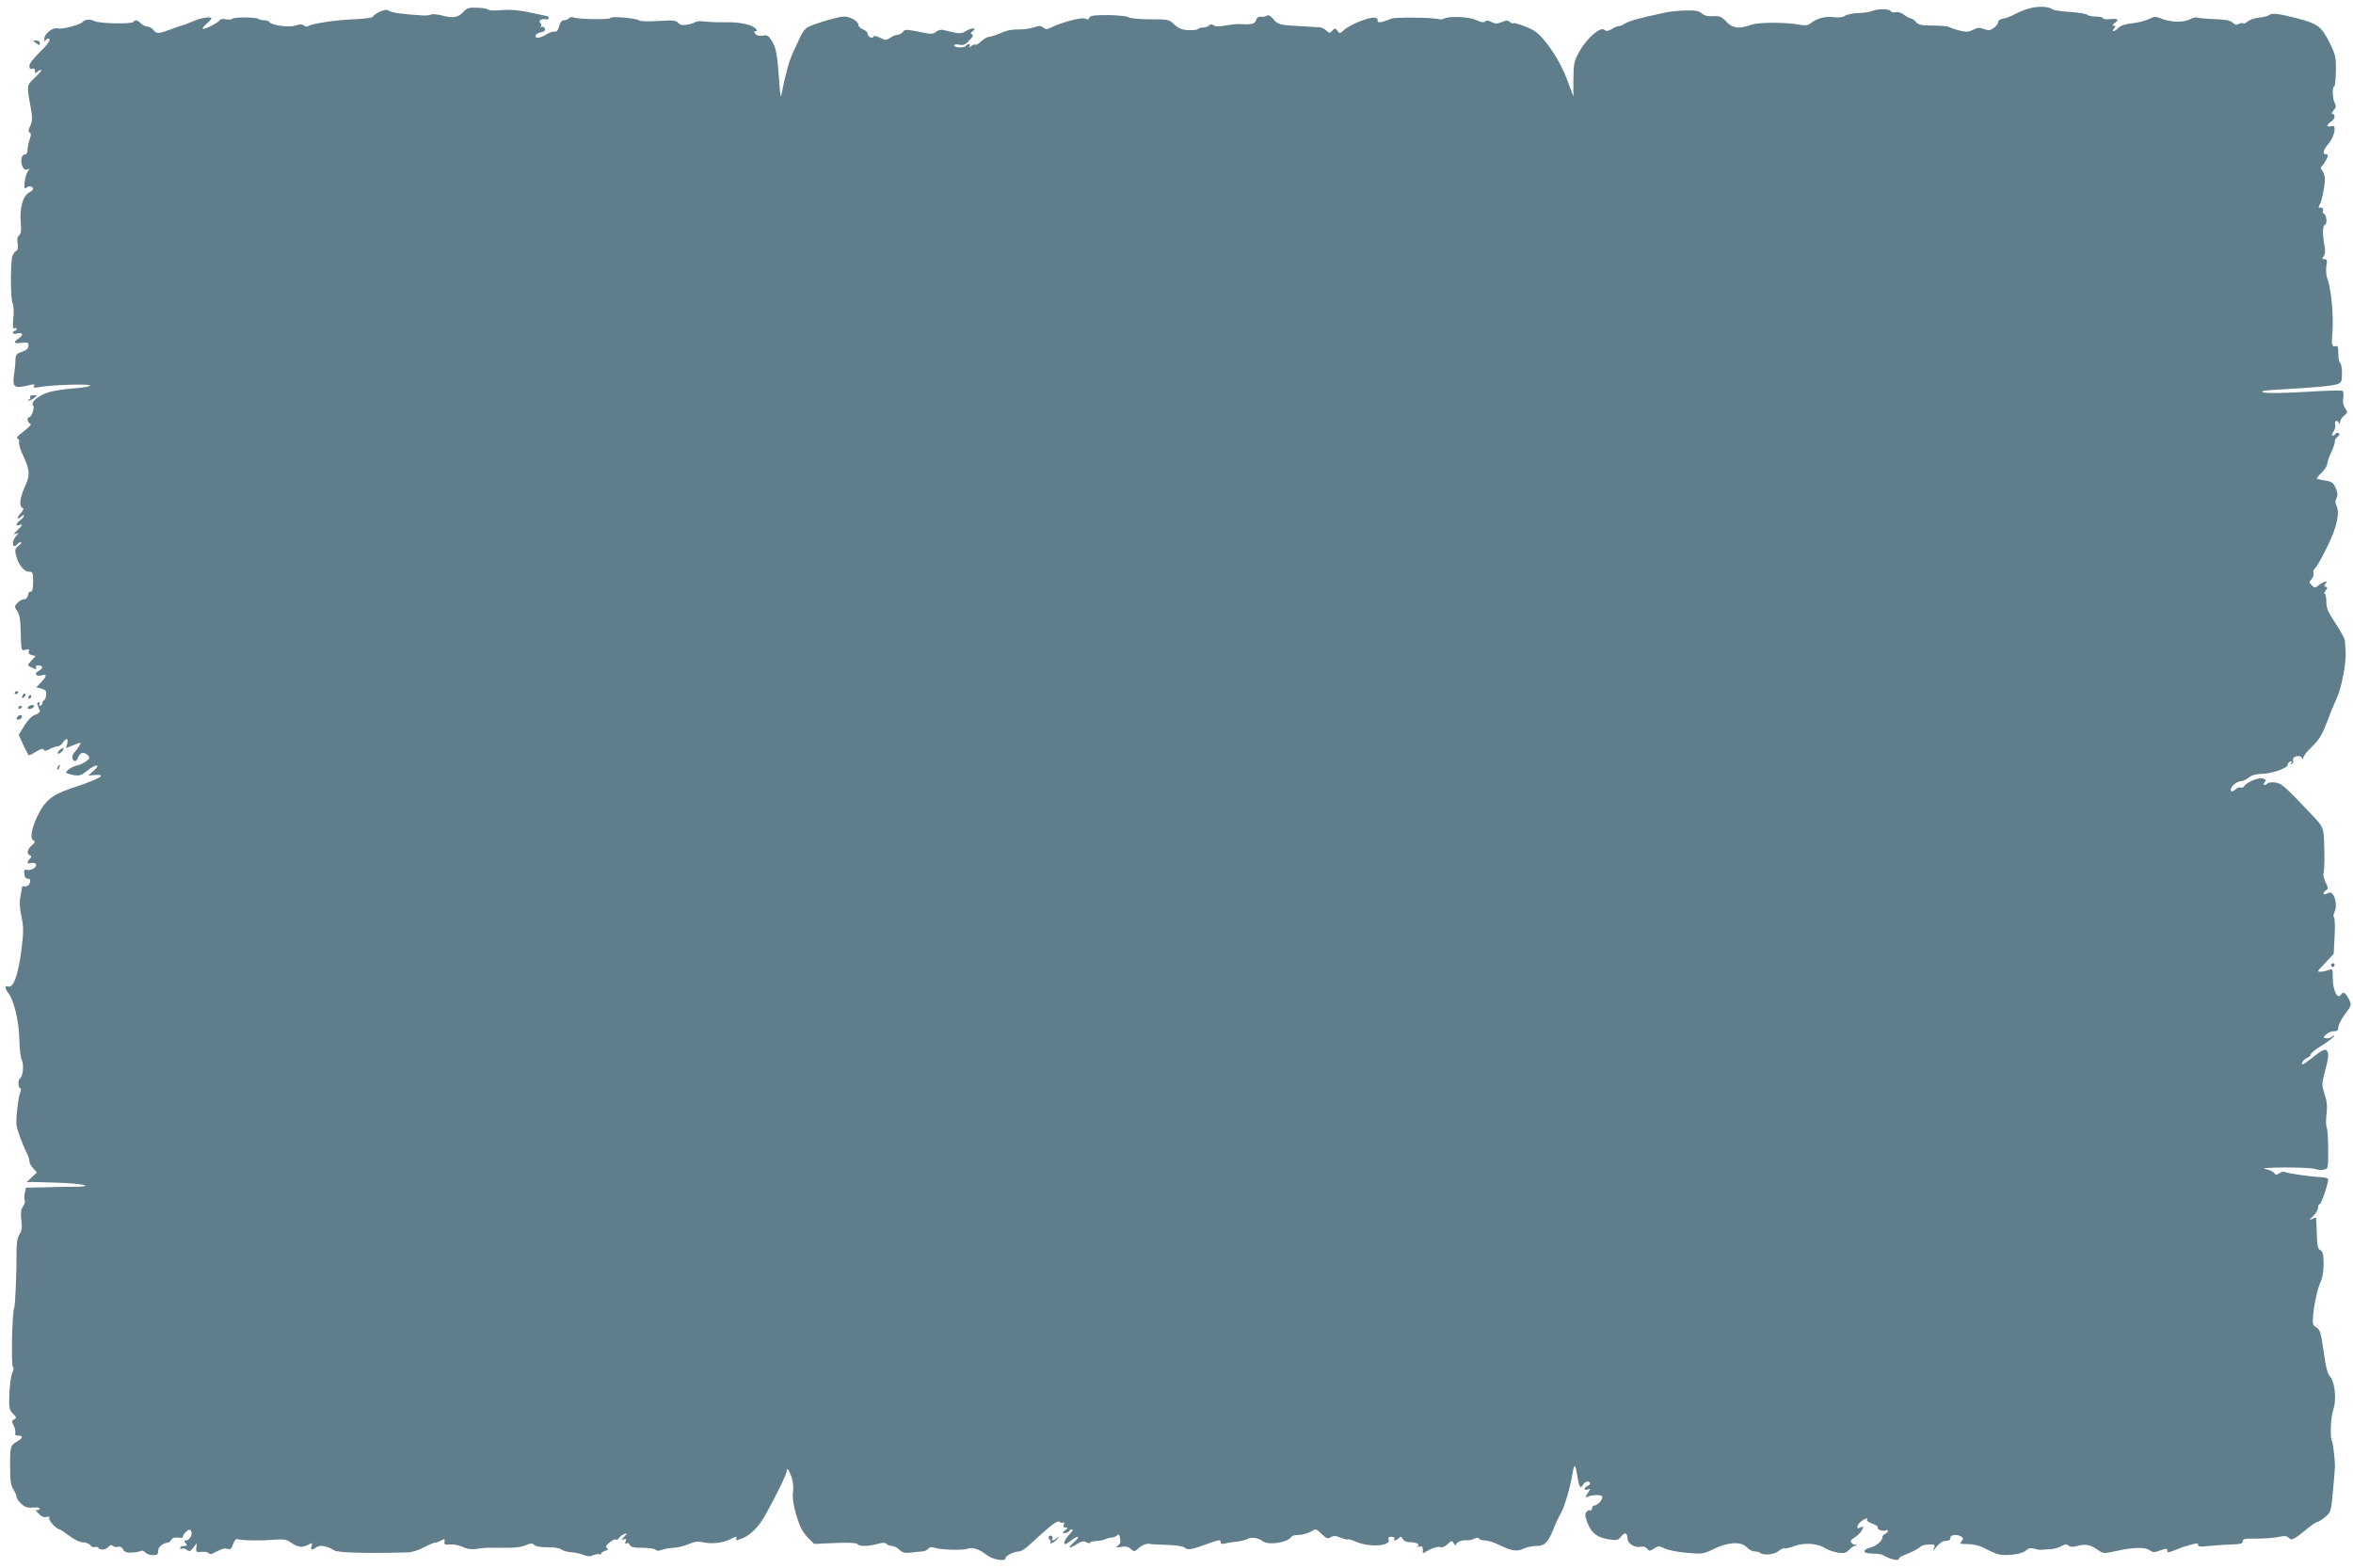
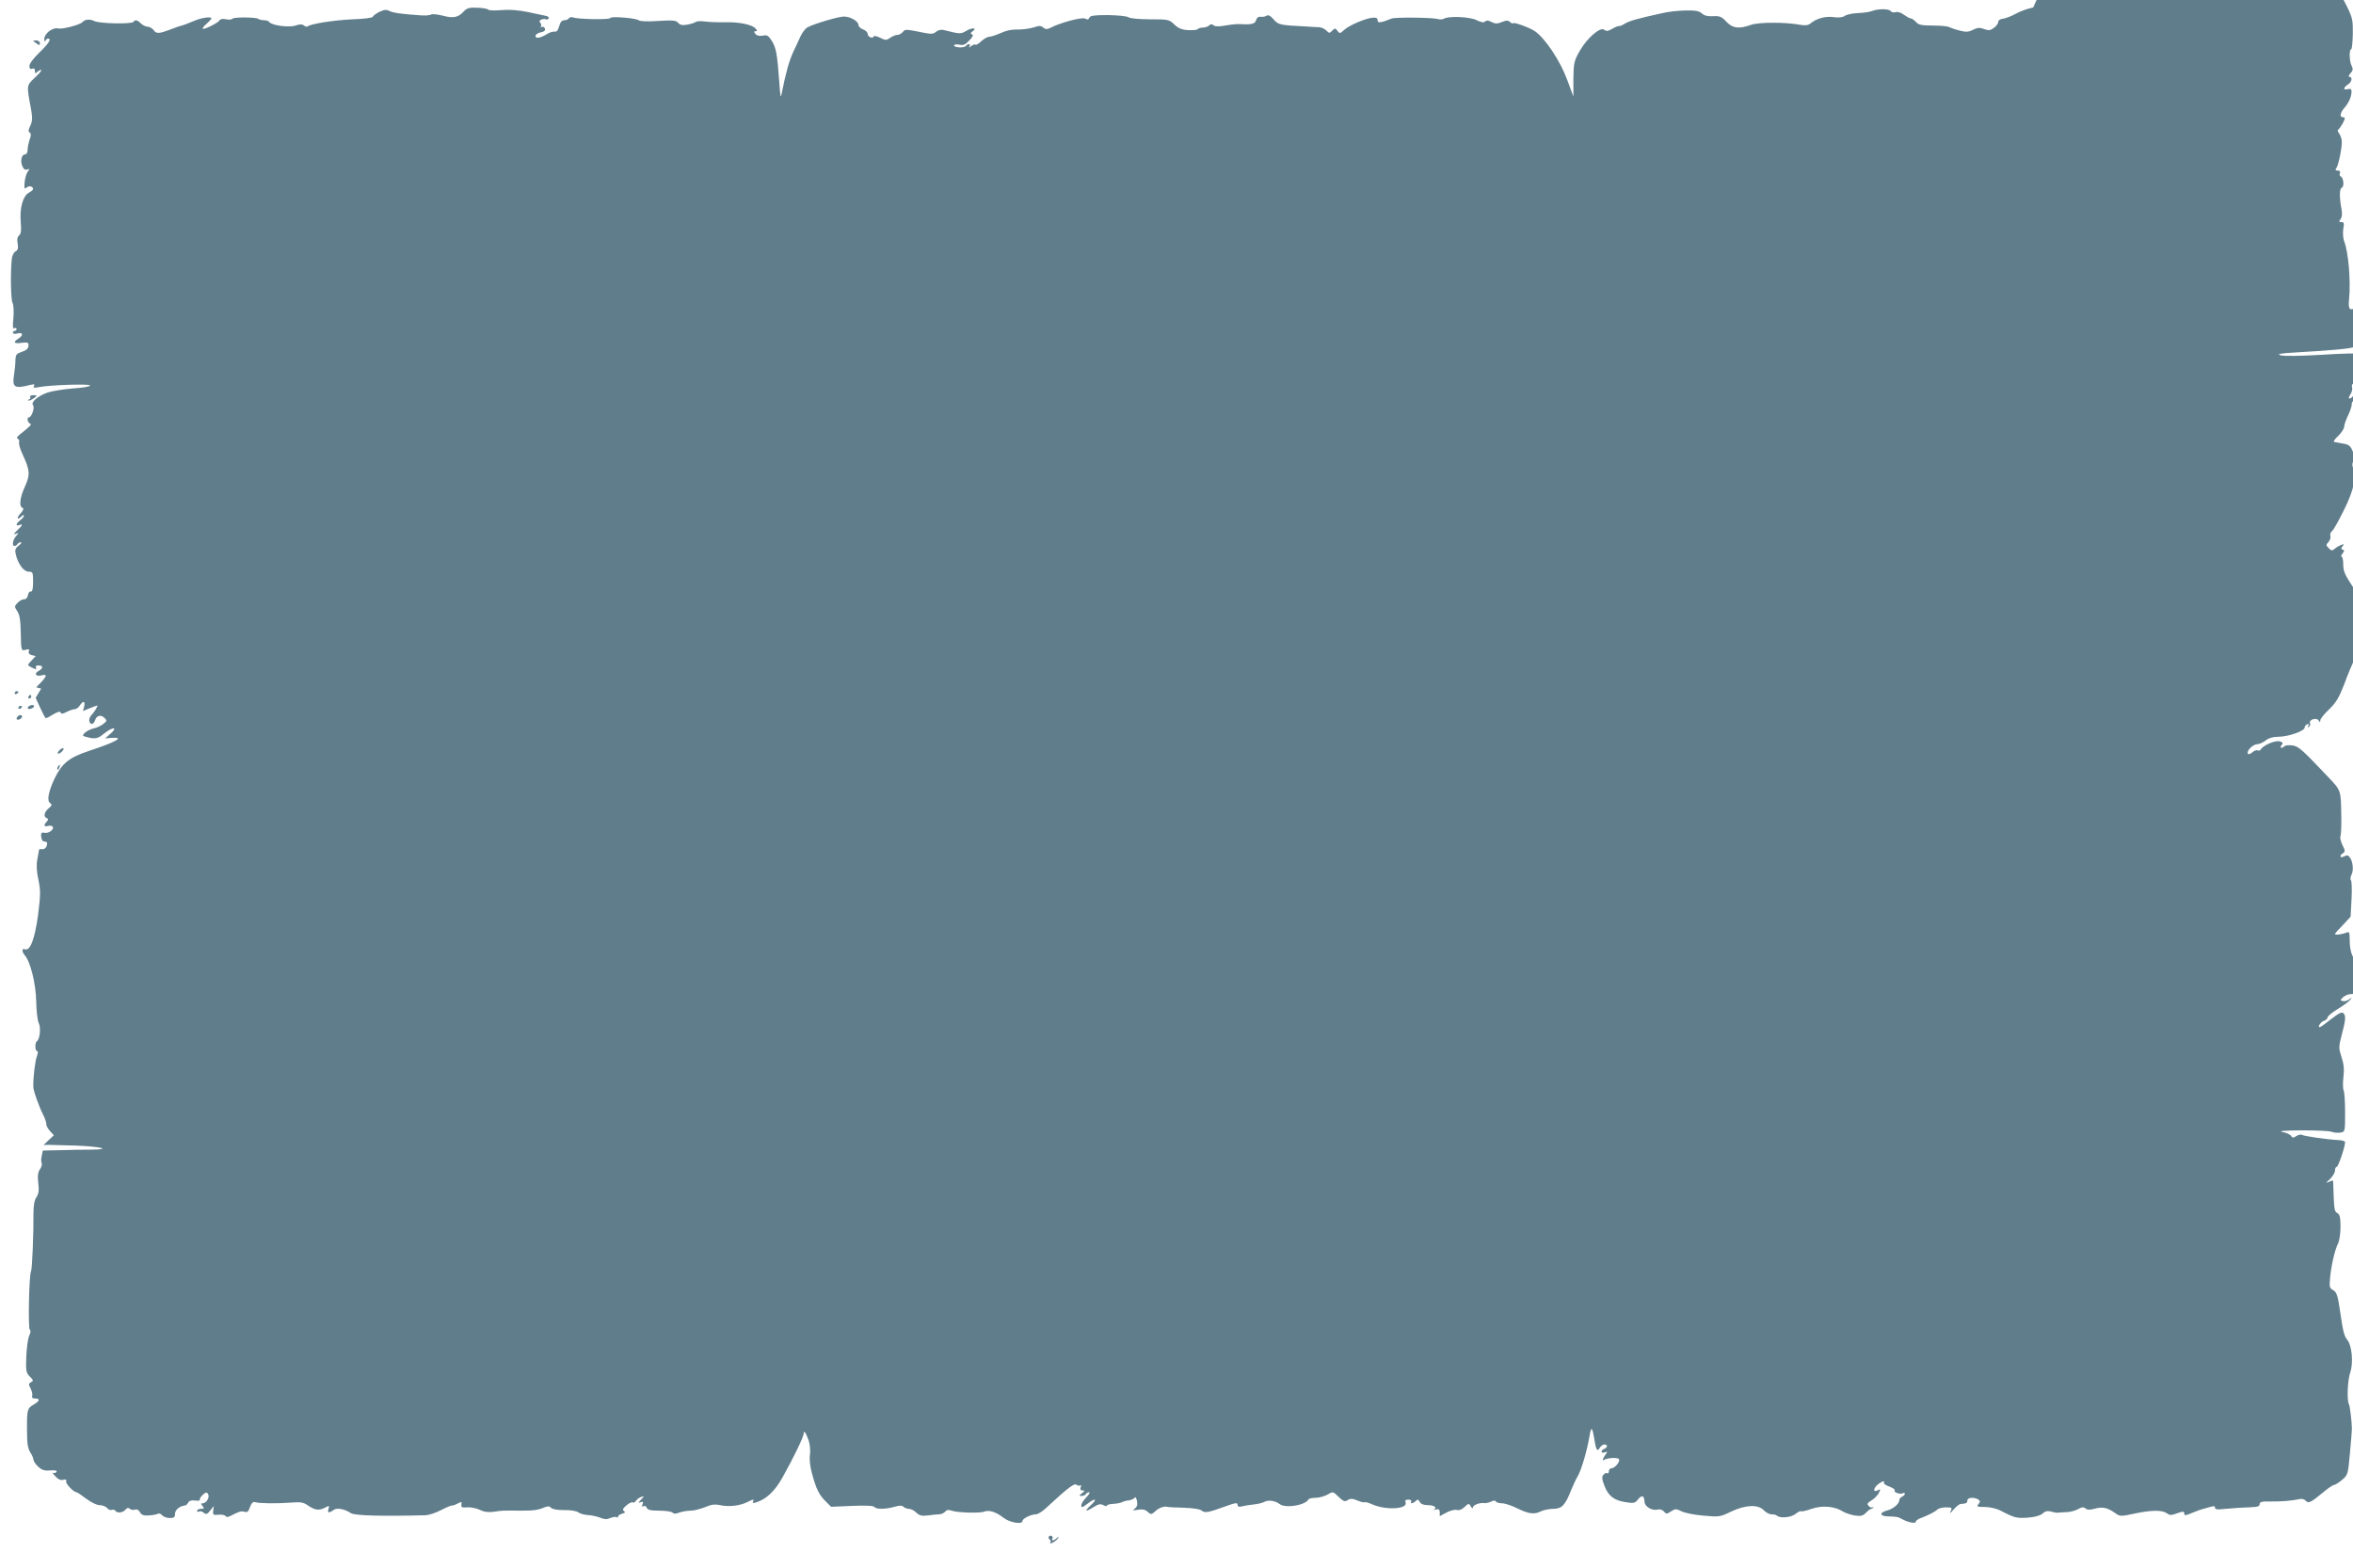
<svg xmlns="http://www.w3.org/2000/svg" version="1.0" width="1280pt" height="853pt" viewBox="0 0 1280 853" preserveAspectRatio="xMidYMid meet">
  <g transform="translate(0,853) scale(0.1,-0.1)" fill="#607d8b" stroke="none">
-     <path d="M11060 8489 c-25 -4 -67 -19 -93 -33 -27 -15 -60 -27 -73 -28 -14 -2 -24 -9 -24 -18 0 -8 -11 -23 -24 -32 -19 -14 -29 -15 -53 -6 -24 9 -36 8 -60 -4 -25 -13 -39 -13 -74 -4 -24 6 -49 15 -56 19 -7 4 -46 8 -88 8 -63 0 -79 4 -93 20 -9 10 -22 19 -28 19 -6 0 -22 9 -36 19 -15 12 -33 18 -45 15 -12 -3 -24 -1 -27 5 -9 14 -66 14 -100 2 -13 -6 -48 -11 -78 -12 -29 -1 -62 -8 -72 -15 -12 -9 -35 -11 -62 -7 -45 6 -94 -8 -126 -35 -12 -10 -28 -12 -55 -7 -79 15 -224 15 -267 0 -67 -24 -101 -19 -135 17 -25 27 -36 32 -72 30 -28 -2 -48 3 -61 15 -16 14 -35 17 -91 16 -40 -1 -94 -7 -122 -14 -138 -30 -182 -43 -205 -57 -14 -9 -29 -15 -33 -14 -5 1 -21 -5 -37 -15 -23 -13 -32 -14 -43 -5 -21 18 -94 -45 -134 -116 -30 -53 -33 -64 -34 -152 l0 -95 -35 94 c-37 100 -117 221 -174 261 -29 20 -120 53 -120 43 0 -3 -7 0 -15 7 -12 10 -21 10 -45 0 -25 -10 -36 -10 -56 0 -17 10 -28 10 -35 3 -7 -7 -22 -5 -48 8 -38 18 -152 23 -177 7 -6 -4 -22 -5 -35 -1 -32 8 -230 10 -249 2 -57 -23 -77 -26 -76 -10 1 11 -7 16 -24 15 -38 -2 -130 -41 -157 -66 -23 -21 -26 -22 -37 -6 -12 16 -14 16 -29 1 -14 -15 -17 -14 -32 1 -9 9 -26 17 -38 18 -12 0 -44 2 -72 4 -143 7 -152 9 -177 39 -18 20 -29 26 -39 19 -8 -5 -22 -7 -32 -5 -12 1 -20 -5 -24 -18 -5 -21 -24 -26 -88 -22 -16 1 -52 -3 -80 -8 -34 -6 -54 -6 -63 1 -9 8 -16 8 -24 0 -7 -7 -22 -12 -34 -12 -13 0 -25 -4 -28 -8 -3 -5 -26 -7 -52 -6 -35 2 -54 10 -76 31 -28 27 -33 28 -132 28 -60 0 -109 5 -117 11 -8 6 -56 11 -111 12 -76 0 -98 -3 -102 -14 -4 -11 -11 -12 -23 -5 -18 9 -135 -22 -190 -51 -17 -8 -26 -8 -38 2 -13 11 -23 11 -48 2 -18 -6 -50 -11 -72 -12 -57 0 -75 -4 -119 -23 -21 -9 -46 -17 -55 -17 -9 0 -28 -11 -43 -24 -14 -14 -28 -22 -32 -19 -3 3 -13 0 -23 -8 -11 -9 -14 -10 -9 -1 4 6 3 12 -3 12 -5 0 -12 -4 -16 -9 -7 -13 -65 -11 -65 2 0 5 13 7 28 4 22 -5 34 0 55 23 19 19 23 30 15 33 -10 4 -9 8 2 16 28 19 1 23 -32 4 -33 -19 -33 -19 -126 4 -13 3 -30 -1 -40 -10 -14 -12 -26 -13 -62 -6 -104 21 -106 21 -119 5 -7 -9 -21 -16 -30 -16 -9 0 -27 -7 -39 -16 -20 -14 -25 -14 -55 1 -18 9 -33 12 -35 6 -5 -14 -32 -1 -32 15 0 8 -11 19 -25 24 -14 5 -25 16 -25 24 0 20 -44 46 -79 46 -30 0 -162 -39 -199 -59 -11 -6 -27 -27 -37 -48 -9 -21 -28 -60 -41 -88 -21 -46 -41 -117 -61 -220 -6 -34 -8 -26 -14 60 -11 153 -17 184 -40 222 -19 30 -26 34 -50 29 -17 -3 -32 0 -39 9 -10 12 -10 15 0 15 9 0 10 3 1 14 -18 22 -90 37 -166 35 -38 -1 -88 1 -110 4 -22 3 -44 2 -50 -2 -5 -5 -26 -11 -46 -15 -27 -5 -40 -2 -50 10 -11 13 -28 15 -107 10 -57 -4 -99 -2 -106 3 -15 13 -156 24 -156 13 0 -10 -177 -7 -201 3 -10 3 -20 2 -24 -4 -3 -6 -15 -11 -25 -11 -13 0 -22 -10 -28 -32 -6 -23 -14 -32 -25 -30 -9 1 -27 -4 -39 -12 -37 -23 -65 -28 -65 -12 0 8 13 17 28 20 20 4 27 10 23 21 -3 8 -11 12 -18 8 -6 -3 -8 -3 -4 2 4 4 3 14 -2 20 -8 9 -6 14 6 19 9 3 20 4 24 1 5 -3 11 -1 15 5 3 5 -4 12 -17 14 -13 3 -57 12 -99 21 -50 10 -99 14 -142 10 -36 -3 -68 -2 -70 2 -3 5 -30 10 -60 11 -44 2 -57 -2 -73 -19 -30 -34 -58 -40 -116 -24 -29 7 -57 10 -63 6 -5 -4 -28 -6 -50 -5 -115 8 -156 14 -176 24 -16 9 -28 8 -54 -4 -18 -9 -35 -21 -37 -27 -2 -6 -48 -12 -108 -14 -99 -4 -234 -25 -247 -39 -3 -3 -12 -1 -19 5 -10 8 -23 8 -47 0 -36 -12 -131 1 -143 20 -3 5 -15 9 -28 9 -12 0 -26 3 -30 7 -10 10 -136 11 -142 1 -3 -5 -19 -6 -34 -3 -16 4 -31 2 -35 -5 -8 -14 -85 -53 -92 -46 -3 2 7 15 21 27 14 12 26 26 26 29 0 11 -52 4 -90 -12 -40 -17 -68 -27 -75 -28 -3 0 -29 -9 -57 -20 -64 -24 -77 -25 -93 -3 -7 9 -21 17 -32 18 -11 0 -28 9 -37 18 -19 19 -32 21 -40 8 -8 -13 -187 -10 -214 5 -22 11 -50 9 -62 -5 -13 -16 -110 -41 -133 -36 -31 8 -77 -28 -76 -59 0 -12 3 -15 6 -8 2 6 9 12 14 12 21 0 5 -26 -46 -75 -32 -31 -55 -61 -55 -74 0 -14 5 -19 15 -15 10 4 15 0 15 -12 0 -14 3 -15 12 -6 7 7 17 12 22 12 6 0 -9 -19 -33 -41 -48 -46 -47 -39 -21 -179 7 -43 6 -60 -5 -84 -11 -22 -12 -32 -4 -37 9 -5 9 -15 0 -39 -6 -18 -11 -44 -11 -56 0 -14 -6 -24 -14 -24 -19 0 -27 -37 -14 -65 7 -16 16 -21 27 -17 14 5 14 4 2 -11 -7 -10 -15 -36 -17 -58 -3 -35 -1 -39 11 -29 14 12 35 6 35 -9 0 -4 -11 -13 -24 -20 -32 -18 -50 -85 -43 -161 4 -44 1 -62 -9 -71 -10 -8 -12 -22 -8 -44 4 -25 2 -35 -12 -43 -9 -5 -19 -24 -20 -43 -8 -75 -5 -218 4 -236 6 -11 8 -47 5 -82 -5 -47 -3 -62 5 -57 7 4 12 2 12 -3 0 -6 -4 -11 -10 -11 -5 0 -10 -5 -10 -10 0 -6 11 -8 25 -4 30 8 34 -10 5 -28 -31 -20 -24 -29 18 -23 34 4 38 2 37 -17 -1 -14 -12 -24 -36 -32 -30 -10 -34 -15 -35 -46 0 -19 -4 -56 -8 -81 -10 -67 3 -75 88 -53 22 5 27 4 21 -6 -6 -10 0 -11 26 -6 62 12 279 19 279 9 0 -6 -42 -13 -92 -16 -51 -4 -113 -14 -138 -22 -56 -20 -94 -53 -80 -70 10 -12 -8 -65 -22 -65 -13 0 -9 -28 5 -34 12 -5 4 -12 -58 -62 -13 -11 -16 -18 -8 -21 7 -2 9 -11 7 -18 -3 -8 5 -38 19 -67 40 -86 42 -110 13 -174 -28 -61 -34 -110 -13 -117 8 -3 4 -13 -12 -31 -24 -25 -17 -38 7 -14 7 7 12 8 12 2 0 -5 -9 -16 -20 -24 -23 -17 -27 -35 -5 -26 22 8 18 -2 -12 -30 -20 -19 -22 -23 -7 -18 18 7 18 7 1 -13 -18 -21 -23 -53 -8 -53 6 0 13 5 16 10 3 6 12 10 18 10 7 0 2 -8 -11 -18 -19 -15 -22 -24 -16 -48 12 -52 43 -94 70 -94 22 0 24 -3 24 -55 0 -38 -4 -54 -12 -53 -7 2 -14 -7 -16 -19 -2 -14 -10 -23 -21 -23 -10 0 -26 -9 -36 -20 -17 -18 -17 -21 -1 -45 13 -19 18 -51 19 -121 2 -94 2 -95 26 -89 18 5 22 3 18 -9 -4 -9 2 -16 16 -20 l21 -5 -23 -25 c-23 -24 -23 -24 -3 -35 26 -14 35 -14 27 -1 -3 6 3 10 14 10 27 0 27 -16 1 -30 -27 -14 -15 -32 16 -24 31 8 30 -3 -2 -37 l-27 -28 27 -7 c14 -3 27 -11 27 -18 2 -21 -3 -41 -13 -47 -5 -3 -9 -10 -8 -15 1 -5 -4 -10 -11 -13 -7 -2 -9 1 -5 8 4 6 2 11 -4 11 -7 0 -9 -7 -6 -15 3 -8 9 -21 12 -29 3 -9 -5 -17 -24 -24 -18 -6 -40 -28 -60 -60 l-30 -50 24 -53 c14 -29 27 -55 29 -57 2 -3 21 6 41 19 26 15 39 19 42 11 3 -9 11 -8 32 3 16 8 36 15 44 15 9 0 21 9 28 20 18 28 31 25 24 -5 l-7 -25 37 15 c20 8 38 15 41 15 6 0 -16 -37 -33 -54 -16 -17 -13 -46 5 -46 5 0 12 9 16 19 8 27 31 33 51 14 15 -15 14 -18 -7 -34 -13 -10 -35 -20 -49 -23 -30 -6 -67 -32 -59 -41 4 -3 22 -8 42 -12 30 -4 42 0 76 28 46 36 72 31 28 -6 l-27 -24 35 3 c74 5 28 -21 -129 -73 -104 -35 -142 -67 -182 -150 -33 -71 -42 -120 -23 -132 11 -8 10 -13 -8 -28 -25 -21 -30 -47 -10 -54 9 -4 9 -7 0 -18 -19 -19 -16 -31 6 -24 11 3 22 1 26 -5 9 -15 -24 -38 -47 -32 -14 3 -18 -1 -16 -22 2 -17 8 -26 19 -26 12 0 16 -6 12 -20 -5 -18 -15 -24 -35 -21 -5 0 -8 -2 -8 -6 -1 -5 -5 -27 -9 -51 -6 -29 -4 -65 6 -110 12 -59 12 -81 -2 -192 -18 -130 -43 -197 -71 -186 -18 7 -18 -13 -1 -33 31 -36 60 -154 62 -251 1 -52 7 -105 14 -118 12 -23 6 -88 -10 -98 -12 -7 -11 -54 1 -54 6 0 5 -10 -1 -27 -10 -25 -21 -119 -20 -167 0 -21 33 -113 57 -159 8 -16 14 -36 14 -45 0 -8 9 -26 21 -38 l20 -22 -28 -26 -28 -27 30 1 c17 0 82 -2 145 -4 135 -5 200 -21 87 -22 -39 0 -116 -1 -169 -3 l-97 -2 -6 -29 c-4 -16 -4 -34 0 -40 3 -5 -1 -20 -9 -32 -12 -16 -14 -36 -10 -75 5 -40 3 -58 -10 -78 -11 -17 -16 -45 -16 -88 1 -110 -7 -304 -13 -314 -11 -17 -17 -312 -7 -318 6 -4 5 -17 -3 -33 -7 -15 -14 -66 -16 -114 -3 -78 -1 -88 19 -108 20 -20 21 -24 7 -31 -14 -8 -14 -13 -2 -35 7 -15 11 -33 8 -40 -3 -9 2 -14 16 -14 29 0 26 -13 -8 -33 -35 -20 -37 -28 -36 -142 0 -69 4 -97 18 -118 9 -14 17 -32 17 -40 0 -7 11 -24 25 -37 20 -19 35 -24 66 -21 28 2 39 -1 34 -8 -3 -6 -12 -8 -18 -5 -7 4 -2 -4 11 -18 16 -18 30 -24 44 -20 15 3 19 1 16 -9 -4 -12 41 -59 57 -59 3 0 27 -16 52 -35 27 -20 57 -35 73 -35 15 0 33 -7 40 -15 7 -9 19 -14 26 -11 7 3 16 1 19 -4 9 -15 41 -12 55 5 9 11 16 12 25 5 7 -6 19 -8 28 -4 9 3 20 -2 26 -14 8 -15 20 -20 48 -18 21 1 43 5 49 9 7 4 17 0 24 -8 7 -8 25 -15 41 -15 24 0 29 4 29 23 0 22 27 43 54 45 5 0 13 7 18 16 5 10 19 14 38 11 17 -2 28 0 25 4 -2 5 5 17 16 27 17 15 22 16 29 4 10 -16 -9 -50 -29 -50 -11 0 -11 -3 -1 -15 10 -13 9 -15 -9 -15 -11 0 -21 -5 -21 -11 0 -5 5 -7 10 -4 6 4 18 1 26 -6 13 -11 19 -9 35 11 l20 25 -3 -25 c-3 -23 0 -25 29 -22 17 2 34 -2 38 -7 4 -7 13 -7 28 1 47 24 55 27 75 22 15 -5 22 1 30 26 9 23 16 30 29 26 23 -7 120 -8 197 -2 47 4 65 1 85 -13 40 -28 63 -32 94 -16 27 14 28 13 22 -5 -7 -23 2 -25 28 -6 17 13 59 6 95 -18 21 -13 170 -17 402 -11 19 0 59 13 87 28 29 15 56 26 60 25 5 -1 18 4 31 11 21 11 23 10 20 -6 -2 -15 3 -17 30 -15 18 2 49 -4 69 -13 24 -12 48 -15 77 -11 45 7 46 7 144 6 75 0 96 3 132 18 18 7 28 7 35 -2 6 -8 35 -13 72 -13 35 1 68 -5 77 -12 8 -7 32 -14 53 -15 21 -1 51 -8 68 -15 22 -9 36 -9 53 -1 13 5 28 8 33 5 5 -4 9 -2 9 3 0 5 10 12 23 16 16 4 18 8 9 14 -9 6 -6 14 13 30 14 13 30 20 35 17 5 -3 12 1 17 8 4 7 17 17 27 21 20 7 20 6 1 -14 -16 -18 -17 -20 -2 -14 13 5 16 2 10 -12 -4 -12 -3 -15 5 -10 7 4 15 1 18 -8 5 -12 21 -16 68 -16 34 0 67 -5 72 -10 8 -8 19 -8 38 0 15 5 42 10 61 10 18 0 53 9 78 19 35 15 53 17 83 11 45 -11 107 -3 146 16 33 17 41 18 32 3 -4 -8 1 -9 17 -4 56 17 104 63 145 138 59 105 114 220 114 236 0 22 12 5 27 -37 7 -21 10 -54 7 -78 -4 -26 1 -65 12 -105 22 -81 38 -114 75 -150 l28 -28 115 5 c73 3 117 1 121 -6 8 -13 60 -13 109 1 27 8 41 8 49 0 6 -6 19 -11 29 -11 11 0 29 -9 41 -21 17 -16 30 -19 62 -15 22 3 50 6 61 6 12 0 27 7 34 15 8 10 18 11 35 5 30 -11 155 -15 178 -5 25 10 64 -2 103 -33 34 -27 104 -39 104 -18 0 13 46 36 73 36 10 0 35 15 55 34 120 111 154 137 166 127 7 -6 17 -7 21 -3 5 4 5 -1 2 -10 -4 -13 -1 -18 10 -18 14 0 14 -2 -3 -15 -17 -13 -17 -14 -2 -15 9 0 20 5 23 10 3 6 11 10 17 10 7 0 0 -13 -15 -28 -25 -26 -35 -52 -21 -52 3 0 17 9 31 20 40 31 52 23 15 -10 -37 -35 -31 -39 16 -10 25 16 37 18 52 10 11 -6 20 -7 20 -2 0 4 15 8 34 9 19 1 40 5 47 9 7 4 24 9 38 10 13 2 27 8 31 14 4 7 10 0 13 -17 4 -19 1 -32 -11 -41 -15 -11 -12 -12 17 -7 24 4 39 1 52 -11 18 -16 20 -16 42 3 19 19 52 30 67 23 3 -1 42 -3 87 -4 49 -2 88 -7 97 -15 18 -15 35 -12 129 22 55 20 67 22 67 10 0 -12 7 -14 28 -9 15 4 43 8 62 10 20 2 45 8 56 14 22 12 60 6 83 -12 31 -24 136 -8 156 24 3 6 21 10 40 10 18 0 47 8 64 17 30 18 30 18 61 -12 26 -25 34 -28 50 -17 15 9 26 8 53 -3 19 -8 37 -12 39 -9 3 2 22 -3 44 -13 75 -32 192 -24 178 12 -4 11 0 15 16 15 11 0 18 -5 15 -10 -9 -14 9 -12 24 2 10 11 14 10 22 -4 6 -12 22 -18 44 -18 35 0 54 -14 33 -24 -7 -3 -3 -3 10 0 17 4 22 1 22 -15 l0 -21 37 20 c21 11 46 17 56 14 12 -4 27 2 42 16 22 21 24 21 34 3 6 -10 11 -13 11 -6 0 13 37 28 62 24 10 -1 26 3 37 8 13 7 22 8 26 1 3 -5 19 -10 34 -10 15 0 52 -12 82 -27 63 -31 93 -35 131 -16 15 7 45 13 67 13 45 0 64 21 95 100 10 25 26 60 37 78 20 35 52 144 64 220 9 53 15 48 26 -19 9 -60 17 -71 30 -46 6 9 17 17 24 17 20 0 19 -16 0 -24 -8 -3 -15 -10 -15 -15 0 -6 8 -7 17 -4 17 7 17 5 -1 -21 -10 -16 -12 -25 -5 -21 20 13 77 16 84 5 8 -13 -23 -50 -42 -50 -7 0 -13 -7 -13 -16 0 -8 -4 -13 -9 -10 -5 3 -14 -1 -21 -9 -9 -11 -8 -24 6 -60 21 -55 53 -80 117 -89 42 -7 50 -5 66 16 21 25 33 21 35 -14 1 -26 41 -50 72 -42 12 3 26 -1 34 -11 12 -14 15 -14 38 1 23 15 28 15 56 1 17 -9 71 -20 120 -24 85 -8 92 -7 149 21 79 38 148 41 179 9 12 -13 31 -23 43 -23 12 0 25 -3 28 -6 16 -17 77 -12 102 8 14 11 28 18 31 15 3 -3 29 3 57 13 57 20 126 14 169 -14 13 -8 42 -18 64 -22 35 -5 45 -3 63 15 12 12 24 21 27 20 3 0 9 3 12 7 4 4 3 5 -3 2 -5 -3 -16 0 -22 8 -10 10 -7 16 16 30 16 10 34 28 40 41 10 21 9 23 -8 13 -26 -13 -22 14 5 35 21 16 38 20 30 7 -3 -5 11 -14 30 -21 19 -7 32 -16 29 -21 -7 -11 31 -23 45 -15 5 3 10 2 10 -3 0 -6 -7 -12 -15 -16 -8 -3 -15 -12 -15 -19 0 -19 -32 -47 -66 -56 -43 -11 -42 -31 3 -32 51 -2 55 -2 78 -15 32 -18 75 -26 75 -14 0 6 12 15 28 20 39 15 75 33 89 46 7 7 28 12 48 12 32 0 34 -2 24 -22 -7 -14 -2 -11 15 9 14 16 31 30 38 31 33 3 38 5 38 19 0 17 36 20 59 6 12 -8 12 -12 2 -25 -12 -14 -8 -16 34 -16 27 0 63 -8 84 -19 79 -41 90 -43 150 -39 39 3 67 11 80 22 15 14 27 16 48 11 15 -5 32 -7 37 -6 4 1 24 2 45 3 20 0 48 8 63 16 20 12 30 13 41 4 9 -8 24 -9 51 -1 41 11 68 6 110 -24 27 -19 30 -19 105 -3 93 20 151 20 176 2 16 -12 25 -12 57 0 32 11 38 11 38 -1 0 -12 5 -12 33 -1 34 14 64 25 72 26 3 1 18 5 35 10 21 6 29 5 27 -3 -1 -7 8 -11 23 -10 75 7 140 11 178 12 31 1 42 5 42 16 0 13 12 16 58 15 59 -1 120 4 159 13 12 3 27 -1 33 -8 15 -18 28 -11 95 44 27 23 54 41 60 41 6 0 25 12 43 27 32 27 33 31 43 143 6 63 11 124 11 135 0 37 -11 125 -16 134 -12 19 -8 129 7 173 18 52 9 147 -16 177 -16 18 -24 49 -37 141 -15 103 -20 119 -42 131 -17 9 -19 18 -15 62 6 68 26 155 43 189 8 15 14 56 14 92 0 51 -4 67 -17 75 -17 9 -18 14 -23 174 0 4 -10 3 -22 -4 -20 -9 -19 -7 5 15 15 15 27 36 27 46 0 11 4 20 9 20 9 0 46 110 46 135 0 5 -16 10 -35 11 -54 2 -187 21 -199 28 -5 4 -20 1 -31 -6 -17 -11 -22 -11 -29 1 -5 8 -26 17 -47 21 -26 5 10 8 103 9 78 0 152 -3 165 -8 13 -5 35 -7 49 -4 24 4 24 6 24 111 0 59 -4 113 -8 119 -4 7 -5 39 -1 72 5 43 2 72 -11 110 -15 47 -15 54 0 113 23 86 25 108 12 123 -9 10 -24 3 -68 -31 -30 -24 -58 -44 -62 -44 -14 0 6 30 24 35 10 4 19 12 19 19 0 6 25 27 55 45 30 18 60 40 67 49 12 15 11 15 -4 4 -9 -8 -25 -12 -34 -10 -17 3 -17 4 0 21 10 9 28 17 42 17 18 0 24 5 24 21 0 12 16 44 36 71 37 49 37 50 21 84 -17 34 -31 42 -42 24 -19 -31 -45 21 -45 92 0 44 -2 49 -17 43 -23 -10 -63 -15 -63 -8 0 3 19 25 43 49 l42 45 5 95 c3 52 1 99 -3 103 -5 5 -3 19 3 31 13 24 7 75 -11 96 -8 10 -16 11 -30 3 -22 -12 -27 5 -5 18 12 7 12 14 -4 45 -9 20 -14 41 -10 47 3 7 6 63 4 125 -2 124 -2 125 -71 197 -143 151 -160 166 -194 172 -19 2 -38 1 -43 -4 -16 -15 -29 -10 -17 5 10 11 8 16 -10 21 -22 7 -88 -20 -102 -43 -5 -7 -13 -10 -18 -6 -6 3 -19 -2 -29 -11 -26 -23 -36 -1 -10 25 11 11 28 20 39 20 10 0 30 9 44 20 16 13 40 20 69 20 53 0 143 31 143 50 0 7 6 15 14 18 9 3 11 0 6 -8 -5 -8 -4 -11 3 -6 6 4 9 13 6 20 -7 20 36 32 47 15 7 -12 9 -12 9 0 0 8 21 35 48 60 38 37 54 64 82 136 18 50 42 107 52 128 24 49 52 191 48 247 -1 25 -3 54 -4 65 -1 11 -24 53 -51 94 -40 60 -50 82 -50 117 0 24 -4 44 -9 44 -5 0 -2 7 5 17 11 13 11 17 1 21 -10 3 -10 7 -1 18 10 12 8 13 -7 8 -10 -4 -26 -13 -35 -21 -14 -12 -19 -12 -33 3 -15 15 -16 18 -1 34 8 9 13 24 10 32 -3 8 1 20 9 27 9 7 38 60 66 117 53 106 70 187 49 226 -6 12 -6 25 1 38 8 14 7 29 -4 54 -12 29 -21 36 -53 41 -21 4 -42 8 -48 9 -5 2 5 17 23 33 17 17 32 39 32 50 0 10 10 38 22 63 12 25 20 51 19 58 -1 8 5 19 15 26 11 9 13 15 6 20 -6 3 -13 2 -17 -4 -3 -5 -11 -10 -16 -10 -6 0 -4 9 4 21 8 11 13 29 10 40 -6 21 12 27 20 7 3 -8 6 -5 6 5 1 11 11 27 23 36 20 17 20 19 5 41 -10 14 -14 34 -10 55 3 18 1 35 -5 39 -6 3 -97 1 -204 -6 -117 -7 -205 -8 -223 -3 -24 7 -5 11 85 16 195 11 292 20 317 30 20 7 23 15 23 58 0 27 -4 53 -10 56 -5 3 -10 27 -10 52 0 35 -3 44 -14 40 -19 -7 -24 9 -19 58 9 95 -4 253 -27 310 -6 16 -8 46 -5 67 6 32 4 38 -10 38 -14 0 -15 3 -5 15 8 10 10 28 6 53 -13 66 -12 114 1 119 15 6 9 56 -6 61 -6 2 -7 10 -4 18 3 9 -1 14 -12 14 -12 0 -15 4 -8 13 12 15 32 113 30 148 -1 14 -8 33 -15 42 -8 9 -9 18 -3 21 5 4 16 20 25 36 12 26 12 30 0 30 -20 0 -17 23 7 51 24 27 39 62 39 89 0 13 -5 17 -20 13 -11 -3 -20 -1 -20 3 0 5 9 15 20 22 22 13 27 42 8 42 -6 0 -4 8 6 19 14 15 15 24 7 40 -13 23 -15 91 -3 91 4 0 8 37 9 82 1 77 -1 88 -35 157 -43 86 -63 101 -171 130 -103 27 -143 32 -158 19 -7 -6 -32 -12 -55 -14 -22 -2 -49 -11 -60 -20 -10 -10 -21 -14 -24 -11 -4 3 -15 2 -25 -3 -13 -7 -22 -5 -34 7 -12 12 -39 17 -101 19 -47 2 -89 6 -93 9 -5 2 -23 -2 -40 -11 -36 -18 -107 -15 -157 6 -26 11 -35 11 -65 -4 -18 -9 -59 -19 -91 -23 -37 -4 -63 -12 -74 -24 -20 -22 -42 -26 -24 -4 10 12 10 15 -1 15 -10 1 -9 4 4 14 26 20 21 26 -23 22 -22 -2 -40 0 -40 5 0 5 -17 9 -38 9 -21 0 -42 4 -48 10 -5 5 -48 12 -94 15 -46 3 -89 9 -94 14 -19 14 -60 18 -106 10z" />
+     <path d="M11060 8489 c-25 -4 -67 -19 -93 -33 -27 -15 -60 -27 -73 -28 -14 -2 -24 -9 -24 -18 0 -8 -11 -23 -24 -32 -19 -14 -29 -15 -53 -6 -24 9 -36 8 -60 -4 -25 -13 -39 -13 -74 -4 -24 6 -49 15 -56 19 -7 4 -46 8 -88 8 -63 0 -79 4 -93 20 -9 10 -22 19 -28 19 -6 0 -22 9 -36 19 -15 12 -33 18 -45 15 -12 -3 -24 -1 -27 5 -9 14 -66 14 -100 2 -13 -6 -48 -11 -78 -12 -29 -1 -62 -8 -72 -15 -12 -9 -35 -11 -62 -7 -45 6 -94 -8 -126 -35 -12 -10 -28 -12 -55 -7 -79 15 -224 15 -267 0 -67 -24 -101 -19 -135 17 -25 27 -36 32 -72 30 -28 -2 -48 3 -61 15 -16 14 -35 17 -91 16 -40 -1 -94 -7 -122 -14 -138 -30 -182 -43 -205 -57 -14 -9 -29 -15 -33 -14 -5 1 -21 -5 -37 -15 -23 -13 -32 -14 -43 -5 -21 18 -94 -45 -134 -116 -30 -53 -33 -64 -34 -152 l0 -95 -35 94 c-37 100 -117 221 -174 261 -29 20 -120 53 -120 43 0 -3 -7 0 -15 7 -12 10 -21 10 -45 0 -25 -10 -36 -10 -56 0 -17 10 -28 10 -35 3 -7 -7 -22 -5 -48 8 -38 18 -152 23 -177 7 -6 -4 -22 -5 -35 -1 -32 8 -230 10 -249 2 -57 -23 -77 -26 -76 -10 1 11 -7 16 -24 15 -38 -2 -130 -41 -157 -66 -23 -21 -26 -22 -37 -6 -12 16 -14 16 -29 1 -14 -15 -17 -14 -32 1 -9 9 -26 17 -38 18 -12 0 -44 2 -72 4 -143 7 -152 9 -177 39 -18 20 -29 26 -39 19 -8 -5 -22 -7 -32 -5 -12 1 -20 -5 -24 -18 -5 -21 -24 -26 -88 -22 -16 1 -52 -3 -80 -8 -34 -6 -54 -6 -63 1 -9 8 -16 8 -24 0 -7 -7 -22 -12 -34 -12 -13 0 -25 -4 -28 -8 -3 -5 -26 -7 -52 -6 -35 2 -54 10 -76 31 -28 27 -33 28 -132 28 -60 0 -109 5 -117 11 -8 6 -56 11 -111 12 -76 0 -98 -3 -102 -14 -4 -11 -11 -12 -23 -5 -18 9 -135 -22 -190 -51 -17 -8 -26 -8 -38 2 -13 11 -23 11 -48 2 -18 -6 -50 -11 -72 -12 -57 0 -75 -4 -119 -23 -21 -9 -46 -17 -55 -17 -9 0 -28 -11 -43 -24 -14 -14 -28 -22 -32 -19 -3 3 -13 0 -23 -8 -11 -9 -14 -10 -9 -1 4 6 3 12 -3 12 -5 0 -12 -4 -16 -9 -7 -13 -65 -11 -65 2 0 5 13 7 28 4 22 -5 34 0 55 23 19 19 23 30 15 33 -10 4 -9 8 2 16 28 19 1 23 -32 4 -33 -19 -33 -19 -126 4 -13 3 -30 -1 -40 -10 -14 -12 -26 -13 -62 -6 -104 21 -106 21 -119 5 -7 -9 -21 -16 -30 -16 -9 0 -27 -7 -39 -16 -20 -14 -25 -14 -55 1 -18 9 -33 12 -35 6 -5 -14 -32 -1 -32 15 0 8 -11 19 -25 24 -14 5 -25 16 -25 24 0 20 -44 46 -79 46 -30 0 -162 -39 -199 -59 -11 -6 -27 -27 -37 -48 -9 -21 -28 -60 -41 -88 -21 -46 -41 -117 -61 -220 -6 -34 -8 -26 -14 60 -11 153 -17 184 -40 222 -19 30 -26 34 -50 29 -17 -3 -32 0 -39 9 -10 12 -10 15 0 15 9 0 10 3 1 14 -18 22 -90 37 -166 35 -38 -1 -88 1 -110 4 -22 3 -44 2 -50 -2 -5 -5 -26 -11 -46 -15 -27 -5 -40 -2 -50 10 -11 13 -28 15 -107 10 -57 -4 -99 -2 -106 3 -15 13 -156 24 -156 13 0 -10 -177 -7 -201 3 -10 3 -20 2 -24 -4 -3 -6 -15 -11 -25 -11 -13 0 -22 -10 -28 -32 -6 -23 -14 -32 -25 -30 -9 1 -27 -4 -39 -12 -37 -23 -65 -28 -65 -12 0 8 13 17 28 20 20 4 27 10 23 21 -3 8 -11 12 -18 8 -6 -3 -8 -3 -4 2 4 4 3 14 -2 20 -8 9 -6 14 6 19 9 3 20 4 24 1 5 -3 11 -1 15 5 3 5 -4 12 -17 14 -13 3 -57 12 -99 21 -50 10 -99 14 -142 10 -36 -3 -68 -2 -70 2 -3 5 -30 10 -60 11 -44 2 -57 -2 -73 -19 -30 -34 -58 -40 -116 -24 -29 7 -57 10 -63 6 -5 -4 -28 -6 -50 -5 -115 8 -156 14 -176 24 -16 9 -28 8 -54 -4 -18 -9 -35 -21 -37 -27 -2 -6 -48 -12 -108 -14 -99 -4 -234 -25 -247 -39 -3 -3 -12 -1 -19 5 -10 8 -23 8 -47 0 -36 -12 -131 1 -143 20 -3 5 -15 9 -28 9 -12 0 -26 3 -30 7 -10 10 -136 11 -142 1 -3 -5 -19 -6 -34 -3 -16 4 -31 2 -35 -5 -8 -14 -85 -53 -92 -46 -3 2 7 15 21 27 14 12 26 26 26 29 0 11 -52 4 -90 -12 -40 -17 -68 -27 -75 -28 -3 0 -29 -9 -57 -20 -64 -24 -77 -25 -93 -3 -7 9 -21 17 -32 18 -11 0 -28 9 -37 18 -19 19 -32 21 -40 8 -8 -13 -187 -10 -214 5 -22 11 -50 9 -62 -5 -13 -16 -110 -41 -133 -36 -31 8 -77 -28 -76 -59 0 -12 3 -15 6 -8 2 6 9 12 14 12 21 0 5 -26 -46 -75 -32 -31 -55 -61 -55 -74 0 -14 5 -19 15 -15 10 4 15 0 15 -12 0 -14 3 -15 12 -6 7 7 17 12 22 12 6 0 -9 -19 -33 -41 -48 -46 -47 -39 -21 -179 7 -43 6 -60 -5 -84 -11 -22 -12 -32 -4 -37 9 -5 9 -15 0 -39 -6 -18 -11 -44 -11 -56 0 -14 -6 -24 -14 -24 -19 0 -27 -37 -14 -65 7 -16 16 -21 27 -17 14 5 14 4 2 -11 -7 -10 -15 -36 -17 -58 -3 -35 -1 -39 11 -29 14 12 35 6 35 -9 0 -4 -11 -13 -24 -20 -32 -18 -50 -85 -43 -161 4 -44 1 -62 -9 -71 -10 -8 -12 -22 -8 -44 4 -25 2 -35 -12 -43 -9 -5 -19 -24 -20 -43 -8 -75 -5 -218 4 -236 6 -11 8 -47 5 -82 -5 -47 -3 -62 5 -57 7 4 12 2 12 -3 0 -6 -4 -11 -10 -11 -5 0 -10 -5 -10 -10 0 -6 11 -8 25 -4 30 8 34 -10 5 -28 -31 -20 -24 -29 18 -23 34 4 38 2 37 -17 -1 -14 -12 -24 -36 -32 -30 -10 -34 -15 -35 -46 0 -19 -4 -56 -8 -81 -10 -67 3 -75 88 -53 22 5 27 4 21 -6 -6 -10 0 -11 26 -6 62 12 279 19 279 9 0 -6 -42 -13 -92 -16 -51 -4 -113 -14 -138 -22 -56 -20 -94 -53 -80 -70 10 -12 -8 -65 -22 -65 -13 0 -9 -28 5 -34 12 -5 4 -12 -58 -62 -13 -11 -16 -18 -8 -21 7 -2 9 -11 7 -18 -3 -8 5 -38 19 -67 40 -86 42 -110 13 -174 -28 -61 -34 -110 -13 -117 8 -3 4 -13 -12 -31 -24 -25 -17 -38 7 -14 7 7 12 8 12 2 0 -5 -9 -16 -20 -24 -23 -17 -27 -35 -5 -26 22 8 18 -2 -12 -30 -20 -19 -22 -23 -7 -18 18 7 18 7 1 -13 -18 -21 -23 -53 -8 -53 6 0 13 5 16 10 3 6 12 10 18 10 7 0 2 -8 -11 -18 -19 -15 -22 -24 -16 -48 12 -52 43 -94 70 -94 22 0 24 -3 24 -55 0 -38 -4 -54 -12 -53 -7 2 -14 -7 -16 -19 -2 -14 -10 -23 -21 -23 -10 0 -26 -9 -36 -20 -17 -18 -17 -21 -1 -45 13 -19 18 -51 19 -121 2 -94 2 -95 26 -89 18 5 22 3 18 -9 -4 -9 2 -16 16 -20 l21 -5 -23 -25 c-23 -24 -23 -24 -3 -35 26 -14 35 -14 27 -1 -3 6 3 10 14 10 27 0 27 -16 1 -30 -27 -14 -15 -32 16 -24 31 8 30 -3 -2 -37 l-27 -28 27 -7 l-30 -50 24 -53 c14 -29 27 -55 29 -57 2 -3 21 6 41 19 26 15 39 19 42 11 3 -9 11 -8 32 3 16 8 36 15 44 15 9 0 21 9 28 20 18 28 31 25 24 -5 l-7 -25 37 15 c20 8 38 15 41 15 6 0 -16 -37 -33 -54 -16 -17 -13 -46 5 -46 5 0 12 9 16 19 8 27 31 33 51 14 15 -15 14 -18 -7 -34 -13 -10 -35 -20 -49 -23 -30 -6 -67 -32 -59 -41 4 -3 22 -8 42 -12 30 -4 42 0 76 28 46 36 72 31 28 -6 l-27 -24 35 3 c74 5 28 -21 -129 -73 -104 -35 -142 -67 -182 -150 -33 -71 -42 -120 -23 -132 11 -8 10 -13 -8 -28 -25 -21 -30 -47 -10 -54 9 -4 9 -7 0 -18 -19 -19 -16 -31 6 -24 11 3 22 1 26 -5 9 -15 -24 -38 -47 -32 -14 3 -18 -1 -16 -22 2 -17 8 -26 19 -26 12 0 16 -6 12 -20 -5 -18 -15 -24 -35 -21 -5 0 -8 -2 -8 -6 -1 -5 -5 -27 -9 -51 -6 -29 -4 -65 6 -110 12 -59 12 -81 -2 -192 -18 -130 -43 -197 -71 -186 -18 7 -18 -13 -1 -33 31 -36 60 -154 62 -251 1 -52 7 -105 14 -118 12 -23 6 -88 -10 -98 -12 -7 -11 -54 1 -54 6 0 5 -10 -1 -27 -10 -25 -21 -119 -20 -167 0 -21 33 -113 57 -159 8 -16 14 -36 14 -45 0 -8 9 -26 21 -38 l20 -22 -28 -26 -28 -27 30 1 c17 0 82 -2 145 -4 135 -5 200 -21 87 -22 -39 0 -116 -1 -169 -3 l-97 -2 -6 -29 c-4 -16 -4 -34 0 -40 3 -5 -1 -20 -9 -32 -12 -16 -14 -36 -10 -75 5 -40 3 -58 -10 -78 -11 -17 -16 -45 -16 -88 1 -110 -7 -304 -13 -314 -11 -17 -17 -312 -7 -318 6 -4 5 -17 -3 -33 -7 -15 -14 -66 -16 -114 -3 -78 -1 -88 19 -108 20 -20 21 -24 7 -31 -14 -8 -14 -13 -2 -35 7 -15 11 -33 8 -40 -3 -9 2 -14 16 -14 29 0 26 -13 -8 -33 -35 -20 -37 -28 -36 -142 0 -69 4 -97 18 -118 9 -14 17 -32 17 -40 0 -7 11 -24 25 -37 20 -19 35 -24 66 -21 28 2 39 -1 34 -8 -3 -6 -12 -8 -18 -5 -7 4 -2 -4 11 -18 16 -18 30 -24 44 -20 15 3 19 1 16 -9 -4 -12 41 -59 57 -59 3 0 27 -16 52 -35 27 -20 57 -35 73 -35 15 0 33 -7 40 -15 7 -9 19 -14 26 -11 7 3 16 1 19 -4 9 -15 41 -12 55 5 9 11 16 12 25 5 7 -6 19 -8 28 -4 9 3 20 -2 26 -14 8 -15 20 -20 48 -18 21 1 43 5 49 9 7 4 17 0 24 -8 7 -8 25 -15 41 -15 24 0 29 4 29 23 0 22 27 43 54 45 5 0 13 7 18 16 5 10 19 14 38 11 17 -2 28 0 25 4 -2 5 5 17 16 27 17 15 22 16 29 4 10 -16 -9 -50 -29 -50 -11 0 -11 -3 -1 -15 10 -13 9 -15 -9 -15 -11 0 -21 -5 -21 -11 0 -5 5 -7 10 -4 6 4 18 1 26 -6 13 -11 19 -9 35 11 l20 25 -3 -25 c-3 -23 0 -25 29 -22 17 2 34 -2 38 -7 4 -7 13 -7 28 1 47 24 55 27 75 22 15 -5 22 1 30 26 9 23 16 30 29 26 23 -7 120 -8 197 -2 47 4 65 1 85 -13 40 -28 63 -32 94 -16 27 14 28 13 22 -5 -7 -23 2 -25 28 -6 17 13 59 6 95 -18 21 -13 170 -17 402 -11 19 0 59 13 87 28 29 15 56 26 60 25 5 -1 18 4 31 11 21 11 23 10 20 -6 -2 -15 3 -17 30 -15 18 2 49 -4 69 -13 24 -12 48 -15 77 -11 45 7 46 7 144 6 75 0 96 3 132 18 18 7 28 7 35 -2 6 -8 35 -13 72 -13 35 1 68 -5 77 -12 8 -7 32 -14 53 -15 21 -1 51 -8 68 -15 22 -9 36 -9 53 -1 13 5 28 8 33 5 5 -4 9 -2 9 3 0 5 10 12 23 16 16 4 18 8 9 14 -9 6 -6 14 13 30 14 13 30 20 35 17 5 -3 12 1 17 8 4 7 17 17 27 21 20 7 20 6 1 -14 -16 -18 -17 -20 -2 -14 13 5 16 2 10 -12 -4 -12 -3 -15 5 -10 7 4 15 1 18 -8 5 -12 21 -16 68 -16 34 0 67 -5 72 -10 8 -8 19 -8 38 0 15 5 42 10 61 10 18 0 53 9 78 19 35 15 53 17 83 11 45 -11 107 -3 146 16 33 17 41 18 32 3 -4 -8 1 -9 17 -4 56 17 104 63 145 138 59 105 114 220 114 236 0 22 12 5 27 -37 7 -21 10 -54 7 -78 -4 -26 1 -65 12 -105 22 -81 38 -114 75 -150 l28 -28 115 5 c73 3 117 1 121 -6 8 -13 60 -13 109 1 27 8 41 8 49 0 6 -6 19 -11 29 -11 11 0 29 -9 41 -21 17 -16 30 -19 62 -15 22 3 50 6 61 6 12 0 27 7 34 15 8 10 18 11 35 5 30 -11 155 -15 178 -5 25 10 64 -2 103 -33 34 -27 104 -39 104 -18 0 13 46 36 73 36 10 0 35 15 55 34 120 111 154 137 166 127 7 -6 17 -7 21 -3 5 4 5 -1 2 -10 -4 -13 -1 -18 10 -18 14 0 14 -2 -3 -15 -17 -13 -17 -14 -2 -15 9 0 20 5 23 10 3 6 11 10 17 10 7 0 0 -13 -15 -28 -25 -26 -35 -52 -21 -52 3 0 17 9 31 20 40 31 52 23 15 -10 -37 -35 -31 -39 16 -10 25 16 37 18 52 10 11 -6 20 -7 20 -2 0 4 15 8 34 9 19 1 40 5 47 9 7 4 24 9 38 10 13 2 27 8 31 14 4 7 10 0 13 -17 4 -19 1 -32 -11 -41 -15 -11 -12 -12 17 -7 24 4 39 1 52 -11 18 -16 20 -16 42 3 19 19 52 30 67 23 3 -1 42 -3 87 -4 49 -2 88 -7 97 -15 18 -15 35 -12 129 22 55 20 67 22 67 10 0 -12 7 -14 28 -9 15 4 43 8 62 10 20 2 45 8 56 14 22 12 60 6 83 -12 31 -24 136 -8 156 24 3 6 21 10 40 10 18 0 47 8 64 17 30 18 30 18 61 -12 26 -25 34 -28 50 -17 15 9 26 8 53 -3 19 -8 37 -12 39 -9 3 2 22 -3 44 -13 75 -32 192 -24 178 12 -4 11 0 15 16 15 11 0 18 -5 15 -10 -9 -14 9 -12 24 2 10 11 14 10 22 -4 6 -12 22 -18 44 -18 35 0 54 -14 33 -24 -7 -3 -3 -3 10 0 17 4 22 1 22 -15 l0 -21 37 20 c21 11 46 17 56 14 12 -4 27 2 42 16 22 21 24 21 34 3 6 -10 11 -13 11 -6 0 13 37 28 62 24 10 -1 26 3 37 8 13 7 22 8 26 1 3 -5 19 -10 34 -10 15 0 52 -12 82 -27 63 -31 93 -35 131 -16 15 7 45 13 67 13 45 0 64 21 95 100 10 25 26 60 37 78 20 35 52 144 64 220 9 53 15 48 26 -19 9 -60 17 -71 30 -46 6 9 17 17 24 17 20 0 19 -16 0 -24 -8 -3 -15 -10 -15 -15 0 -6 8 -7 17 -4 17 7 17 5 -1 -21 -10 -16 -12 -25 -5 -21 20 13 77 16 84 5 8 -13 -23 -50 -42 -50 -7 0 -13 -7 -13 -16 0 -8 -4 -13 -9 -10 -5 3 -14 -1 -21 -9 -9 -11 -8 -24 6 -60 21 -55 53 -80 117 -89 42 -7 50 -5 66 16 21 25 33 21 35 -14 1 -26 41 -50 72 -42 12 3 26 -1 34 -11 12 -14 15 -14 38 1 23 15 28 15 56 1 17 -9 71 -20 120 -24 85 -8 92 -7 149 21 79 38 148 41 179 9 12 -13 31 -23 43 -23 12 0 25 -3 28 -6 16 -17 77 -12 102 8 14 11 28 18 31 15 3 -3 29 3 57 13 57 20 126 14 169 -14 13 -8 42 -18 64 -22 35 -5 45 -3 63 15 12 12 24 21 27 20 3 0 9 3 12 7 4 4 3 5 -3 2 -5 -3 -16 0 -22 8 -10 10 -7 16 16 30 16 10 34 28 40 41 10 21 9 23 -8 13 -26 -13 -22 14 5 35 21 16 38 20 30 7 -3 -5 11 -14 30 -21 19 -7 32 -16 29 -21 -7 -11 31 -23 45 -15 5 3 10 2 10 -3 0 -6 -7 -12 -15 -16 -8 -3 -15 -12 -15 -19 0 -19 -32 -47 -66 -56 -43 -11 -42 -31 3 -32 51 -2 55 -2 78 -15 32 -18 75 -26 75 -14 0 6 12 15 28 20 39 15 75 33 89 46 7 7 28 12 48 12 32 0 34 -2 24 -22 -7 -14 -2 -11 15 9 14 16 31 30 38 31 33 3 38 5 38 19 0 17 36 20 59 6 12 -8 12 -12 2 -25 -12 -14 -8 -16 34 -16 27 0 63 -8 84 -19 79 -41 90 -43 150 -39 39 3 67 11 80 22 15 14 27 16 48 11 15 -5 32 -7 37 -6 4 1 24 2 45 3 20 0 48 8 63 16 20 12 30 13 41 4 9 -8 24 -9 51 -1 41 11 68 6 110 -24 27 -19 30 -19 105 -3 93 20 151 20 176 2 16 -12 25 -12 57 0 32 11 38 11 38 -1 0 -12 5 -12 33 -1 34 14 64 25 72 26 3 1 18 5 35 10 21 6 29 5 27 -3 -1 -7 8 -11 23 -10 75 7 140 11 178 12 31 1 42 5 42 16 0 13 12 16 58 15 59 -1 120 4 159 13 12 3 27 -1 33 -8 15 -18 28 -11 95 44 27 23 54 41 60 41 6 0 25 12 43 27 32 27 33 31 43 143 6 63 11 124 11 135 0 37 -11 125 -16 134 -12 19 -8 129 7 173 18 52 9 147 -16 177 -16 18 -24 49 -37 141 -15 103 -20 119 -42 131 -17 9 -19 18 -15 62 6 68 26 155 43 189 8 15 14 56 14 92 0 51 -4 67 -17 75 -17 9 -18 14 -23 174 0 4 -10 3 -22 -4 -20 -9 -19 -7 5 15 15 15 27 36 27 46 0 11 4 20 9 20 9 0 46 110 46 135 0 5 -16 10 -35 11 -54 2 -187 21 -199 28 -5 4 -20 1 -31 -6 -17 -11 -22 -11 -29 1 -5 8 -26 17 -47 21 -26 5 10 8 103 9 78 0 152 -3 165 -8 13 -5 35 -7 49 -4 24 4 24 6 24 111 0 59 -4 113 -8 119 -4 7 -5 39 -1 72 5 43 2 72 -11 110 -15 47 -15 54 0 113 23 86 25 108 12 123 -9 10 -24 3 -68 -31 -30 -24 -58 -44 -62 -44 -14 0 6 30 24 35 10 4 19 12 19 19 0 6 25 27 55 45 30 18 60 40 67 49 12 15 11 15 -4 4 -9 -8 -25 -12 -34 -10 -17 3 -17 4 0 21 10 9 28 17 42 17 18 0 24 5 24 21 0 12 16 44 36 71 37 49 37 50 21 84 -17 34 -31 42 -42 24 -19 -31 -45 21 -45 92 0 44 -2 49 -17 43 -23 -10 -63 -15 -63 -8 0 3 19 25 43 49 l42 45 5 95 c3 52 1 99 -3 103 -5 5 -3 19 3 31 13 24 7 75 -11 96 -8 10 -16 11 -30 3 -22 -12 -27 5 -5 18 12 7 12 14 -4 45 -9 20 -14 41 -10 47 3 7 6 63 4 125 -2 124 -2 125 -71 197 -143 151 -160 166 -194 172 -19 2 -38 1 -43 -4 -16 -15 -29 -10 -17 5 10 11 8 16 -10 21 -22 7 -88 -20 -102 -43 -5 -7 -13 -10 -18 -6 -6 3 -19 -2 -29 -11 -26 -23 -36 -1 -10 25 11 11 28 20 39 20 10 0 30 9 44 20 16 13 40 20 69 20 53 0 143 31 143 50 0 7 6 15 14 18 9 3 11 0 6 -8 -5 -8 -4 -11 3 -6 6 4 9 13 6 20 -7 20 36 32 47 15 7 -12 9 -12 9 0 0 8 21 35 48 60 38 37 54 64 82 136 18 50 42 107 52 128 24 49 52 191 48 247 -1 25 -3 54 -4 65 -1 11 -24 53 -51 94 -40 60 -50 82 -50 117 0 24 -4 44 -9 44 -5 0 -2 7 5 17 11 13 11 17 1 21 -10 3 -10 7 -1 18 10 12 8 13 -7 8 -10 -4 -26 -13 -35 -21 -14 -12 -19 -12 -33 3 -15 15 -16 18 -1 34 8 9 13 24 10 32 -3 8 1 20 9 27 9 7 38 60 66 117 53 106 70 187 49 226 -6 12 -6 25 1 38 8 14 7 29 -4 54 -12 29 -21 36 -53 41 -21 4 -42 8 -48 9 -5 2 5 17 23 33 17 17 32 39 32 50 0 10 10 38 22 63 12 25 20 51 19 58 -1 8 5 19 15 26 11 9 13 15 6 20 -6 3 -13 2 -17 -4 -3 -5 -11 -10 -16 -10 -6 0 -4 9 4 21 8 11 13 29 10 40 -6 21 12 27 20 7 3 -8 6 -5 6 5 1 11 11 27 23 36 20 17 20 19 5 41 -10 14 -14 34 -10 55 3 18 1 35 -5 39 -6 3 -97 1 -204 -6 -117 -7 -205 -8 -223 -3 -24 7 -5 11 85 16 195 11 292 20 317 30 20 7 23 15 23 58 0 27 -4 53 -10 56 -5 3 -10 27 -10 52 0 35 -3 44 -14 40 -19 -7 -24 9 -19 58 9 95 -4 253 -27 310 -6 16 -8 46 -5 67 6 32 4 38 -10 38 -14 0 -15 3 -5 15 8 10 10 28 6 53 -13 66 -12 114 1 119 15 6 9 56 -6 61 -6 2 -7 10 -4 18 3 9 -1 14 -12 14 -12 0 -15 4 -8 13 12 15 32 113 30 148 -1 14 -8 33 -15 42 -8 9 -9 18 -3 21 5 4 16 20 25 36 12 26 12 30 0 30 -20 0 -17 23 7 51 24 27 39 62 39 89 0 13 -5 17 -20 13 -11 -3 -20 -1 -20 3 0 5 9 15 20 22 22 13 27 42 8 42 -6 0 -4 8 6 19 14 15 15 24 7 40 -13 23 -15 91 -3 91 4 0 8 37 9 82 1 77 -1 88 -35 157 -43 86 -63 101 -171 130 -103 27 -143 32 -158 19 -7 -6 -32 -12 -55 -14 -22 -2 -49 -11 -60 -20 -10 -10 -21 -14 -24 -11 -4 3 -15 2 -25 -3 -13 -7 -22 -5 -34 7 -12 12 -39 17 -101 19 -47 2 -89 6 -93 9 -5 2 -23 -2 -40 -11 -36 -18 -107 -15 -157 6 -26 11 -35 11 -65 -4 -18 -9 -59 -19 -91 -23 -37 -4 -63 -12 -74 -24 -20 -22 -42 -26 -24 -4 10 12 10 15 -1 15 -10 1 -9 4 4 14 26 20 21 26 -23 22 -22 -2 -40 0 -40 5 0 5 -17 9 -38 9 -21 0 -42 4 -48 10 -5 5 -48 12 -94 15 -46 3 -89 9 -94 14 -19 14 -60 18 -106 10z" />
    <path d="M181 8307 c2 -1 11 -8 20 -15 13 -9 16 -9 16 3 0 8 -9 15 -20 15 -11 0 -18 -1 -16 -3z" />
    <path d="M164 6371 c4 -5 0 -12 -6 -14 -7 -3 -8 -6 -2 -6 5 -1 19 6 30 14 18 14 18 14 -4 15 -13 0 -21 -4 -18 -9z" />
    <path d="M80 4759 c0 -5 5 -7 10 -4 6 3 10 8 10 11 0 2 -4 4 -10 4 -5 0 -10 -5 -10 -11z" />
-     <path d="M127 4753 c-4 -3 -7 -11 -7 -17 0 -6 5 -5 12 2 6 6 9 14 7 17 -3 3 -9 2 -12 -2z" />
    <path d="M155 4740 c-3 -5 -1 -10 4 -10 6 0 11 5 11 10 0 6 -2 10 -4 10 -3 0 -8 -4 -11 -10z" />
    <path d="M160 4690 c-20 -12 -5 -24 16 -12 9 5 12 12 7 15 -5 3 -15 2 -23 -3z" />
    <path d="M100 4679 c0 -5 5 -7 10 -4 6 3 10 8 10 11 0 2 -4 4 -10 4 -5 0 -10 -5 -10 -11z" />
    <path d="M97 4633 c-12 -12 -7 -22 8 -17 8 4 15 10 15 15 0 11 -14 12 -23 2z" />
    <path d="M320 4445 c-7 -8 -8 -15 -2 -15 5 0 15 7 22 15 7 8 8 15 2 15 -5 0 -15 -7 -22 -15z" />
    <path d="M315 4359 c-4 -6 -5 -12 -2 -15 2 -3 7 2 10 11 7 17 1 20 -8 4z" />
    <path d="M12680 3280 c0 -5 5 -10 10 -10 6 0 10 5 10 10 0 6 -4 10 -10 10 -5 0 -10 -4 -10 -10z" />
    <path d="M5706 171 c-4 -5 -2 -12 4 -16 6 -4 7 -11 4 -17 -4 -6 1 -6 14 1 12 6 24 17 28 24 5 9 4 9 -7 0 -15 -15 -33 -17 -24 -4 3 5 1 12 -4 15 -5 4 -12 2 -15 -3z" />
  </g>
</svg>